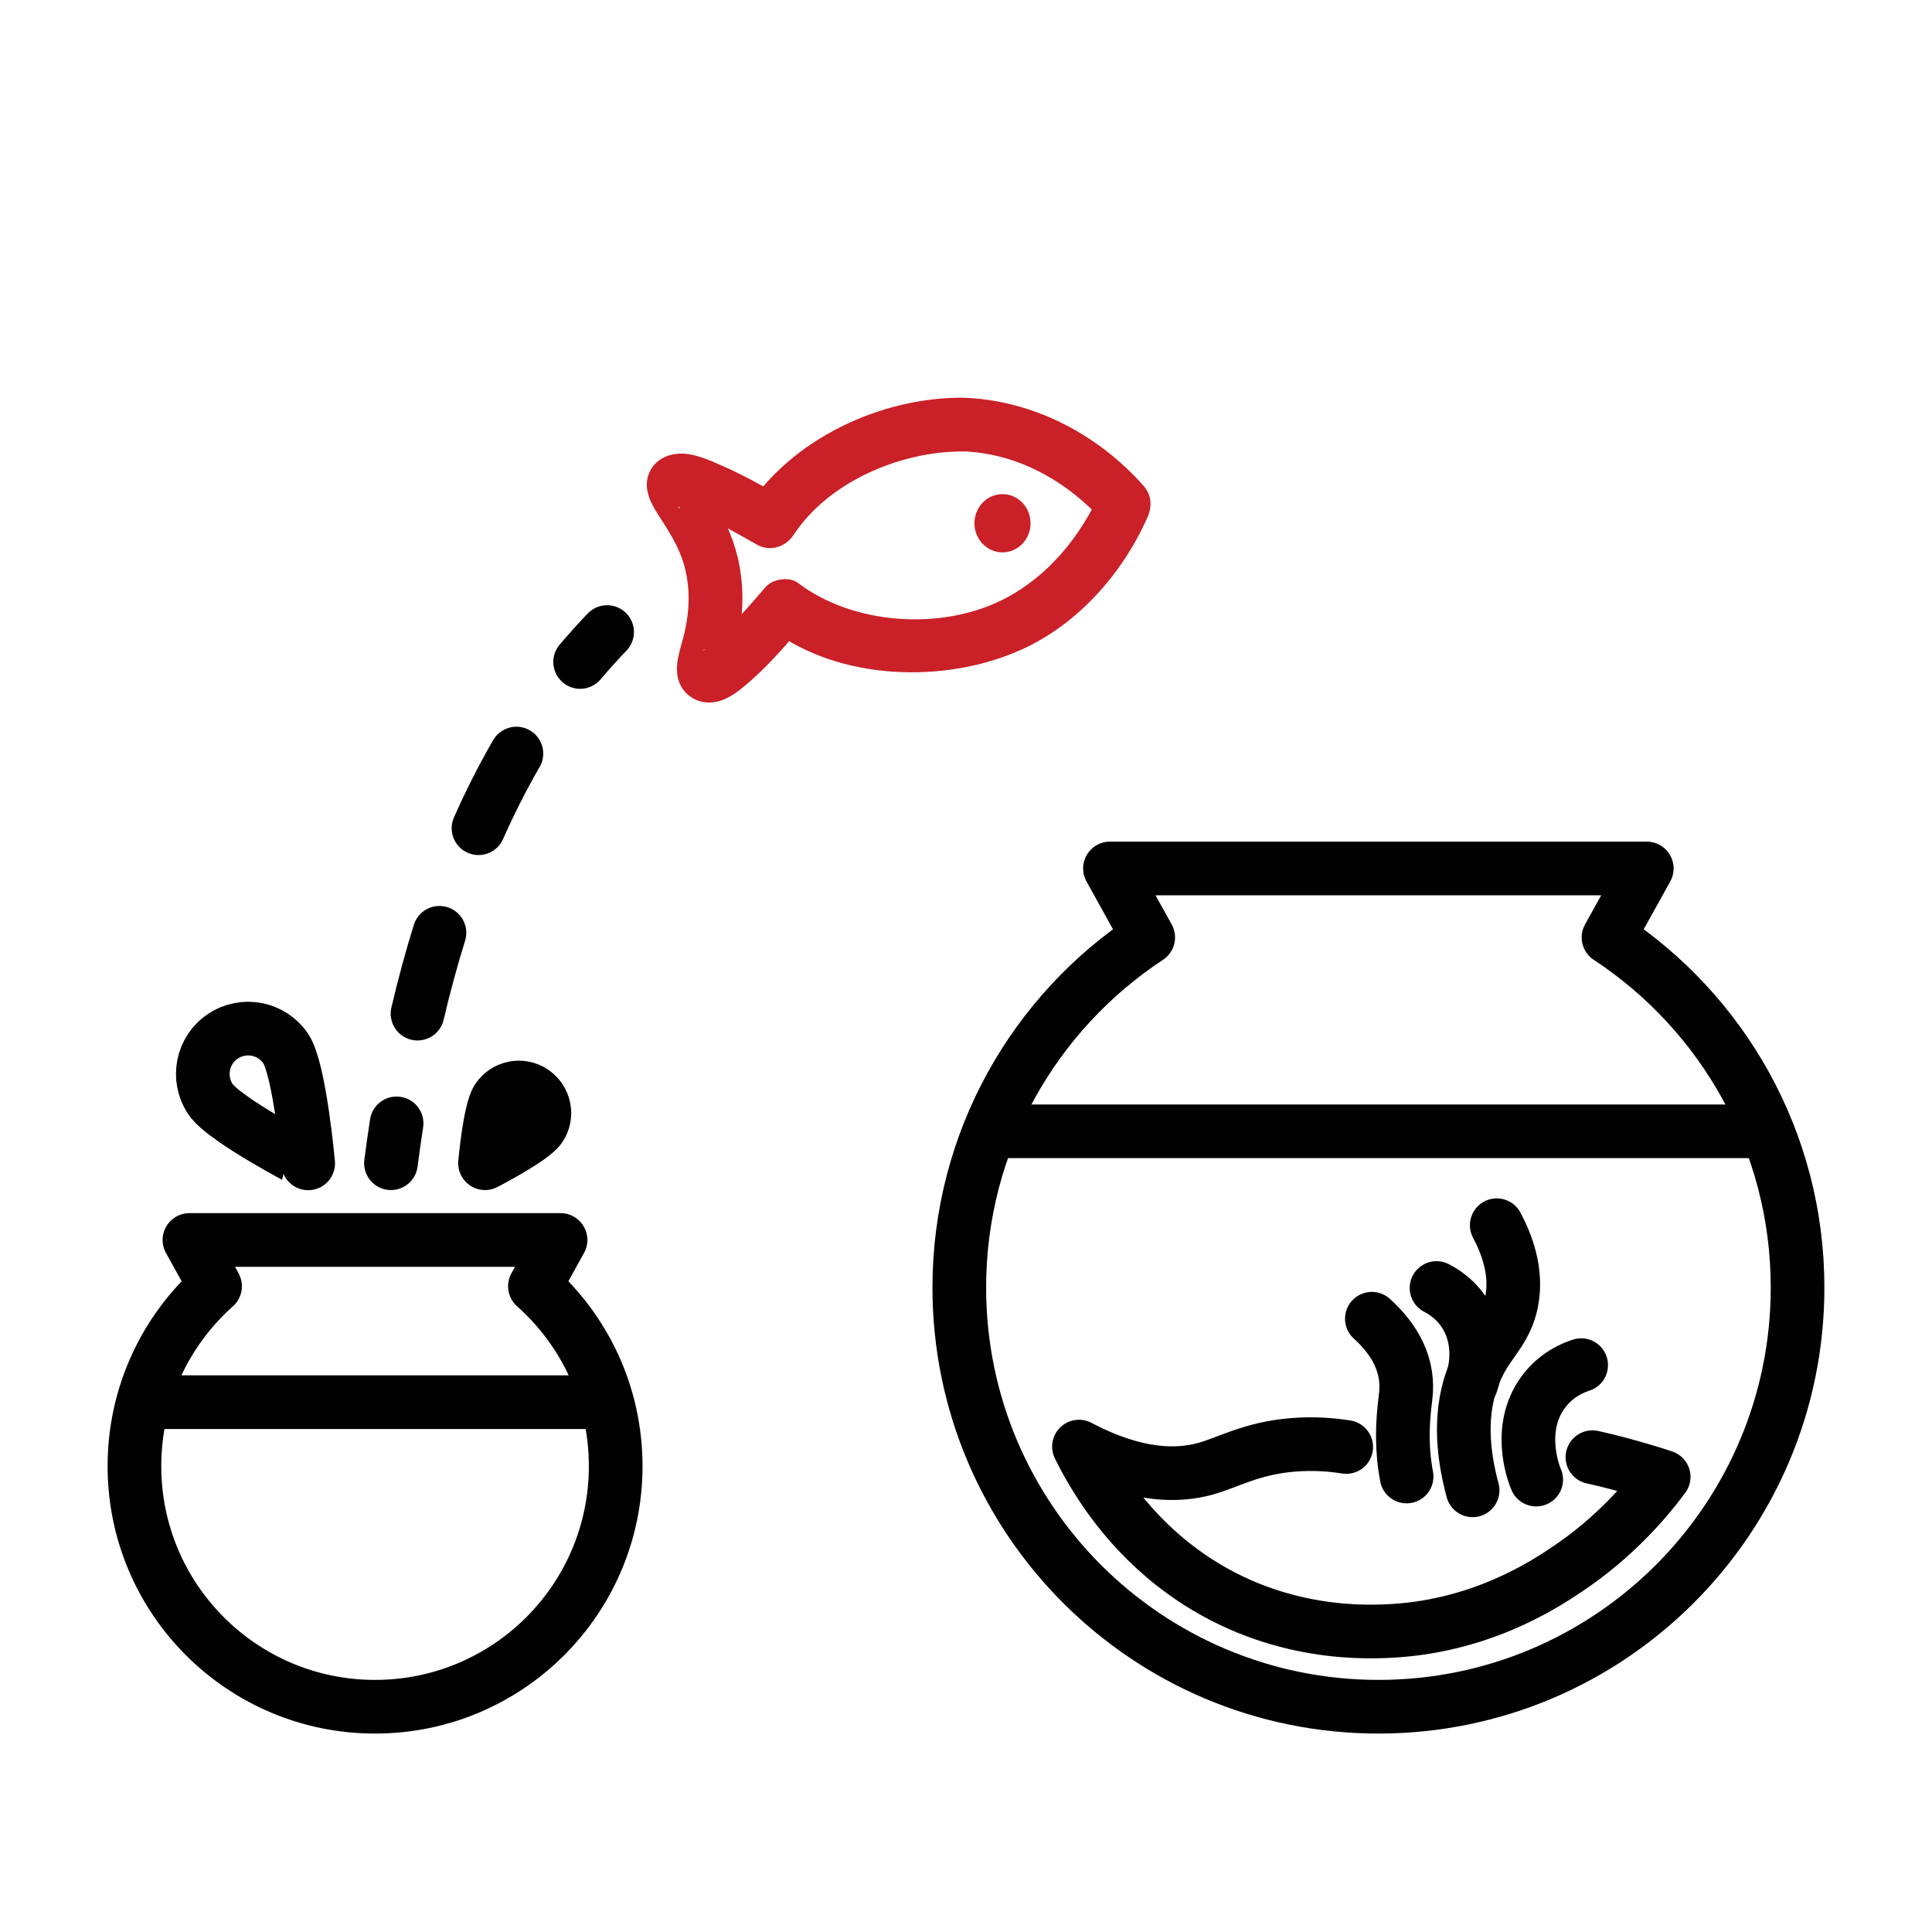
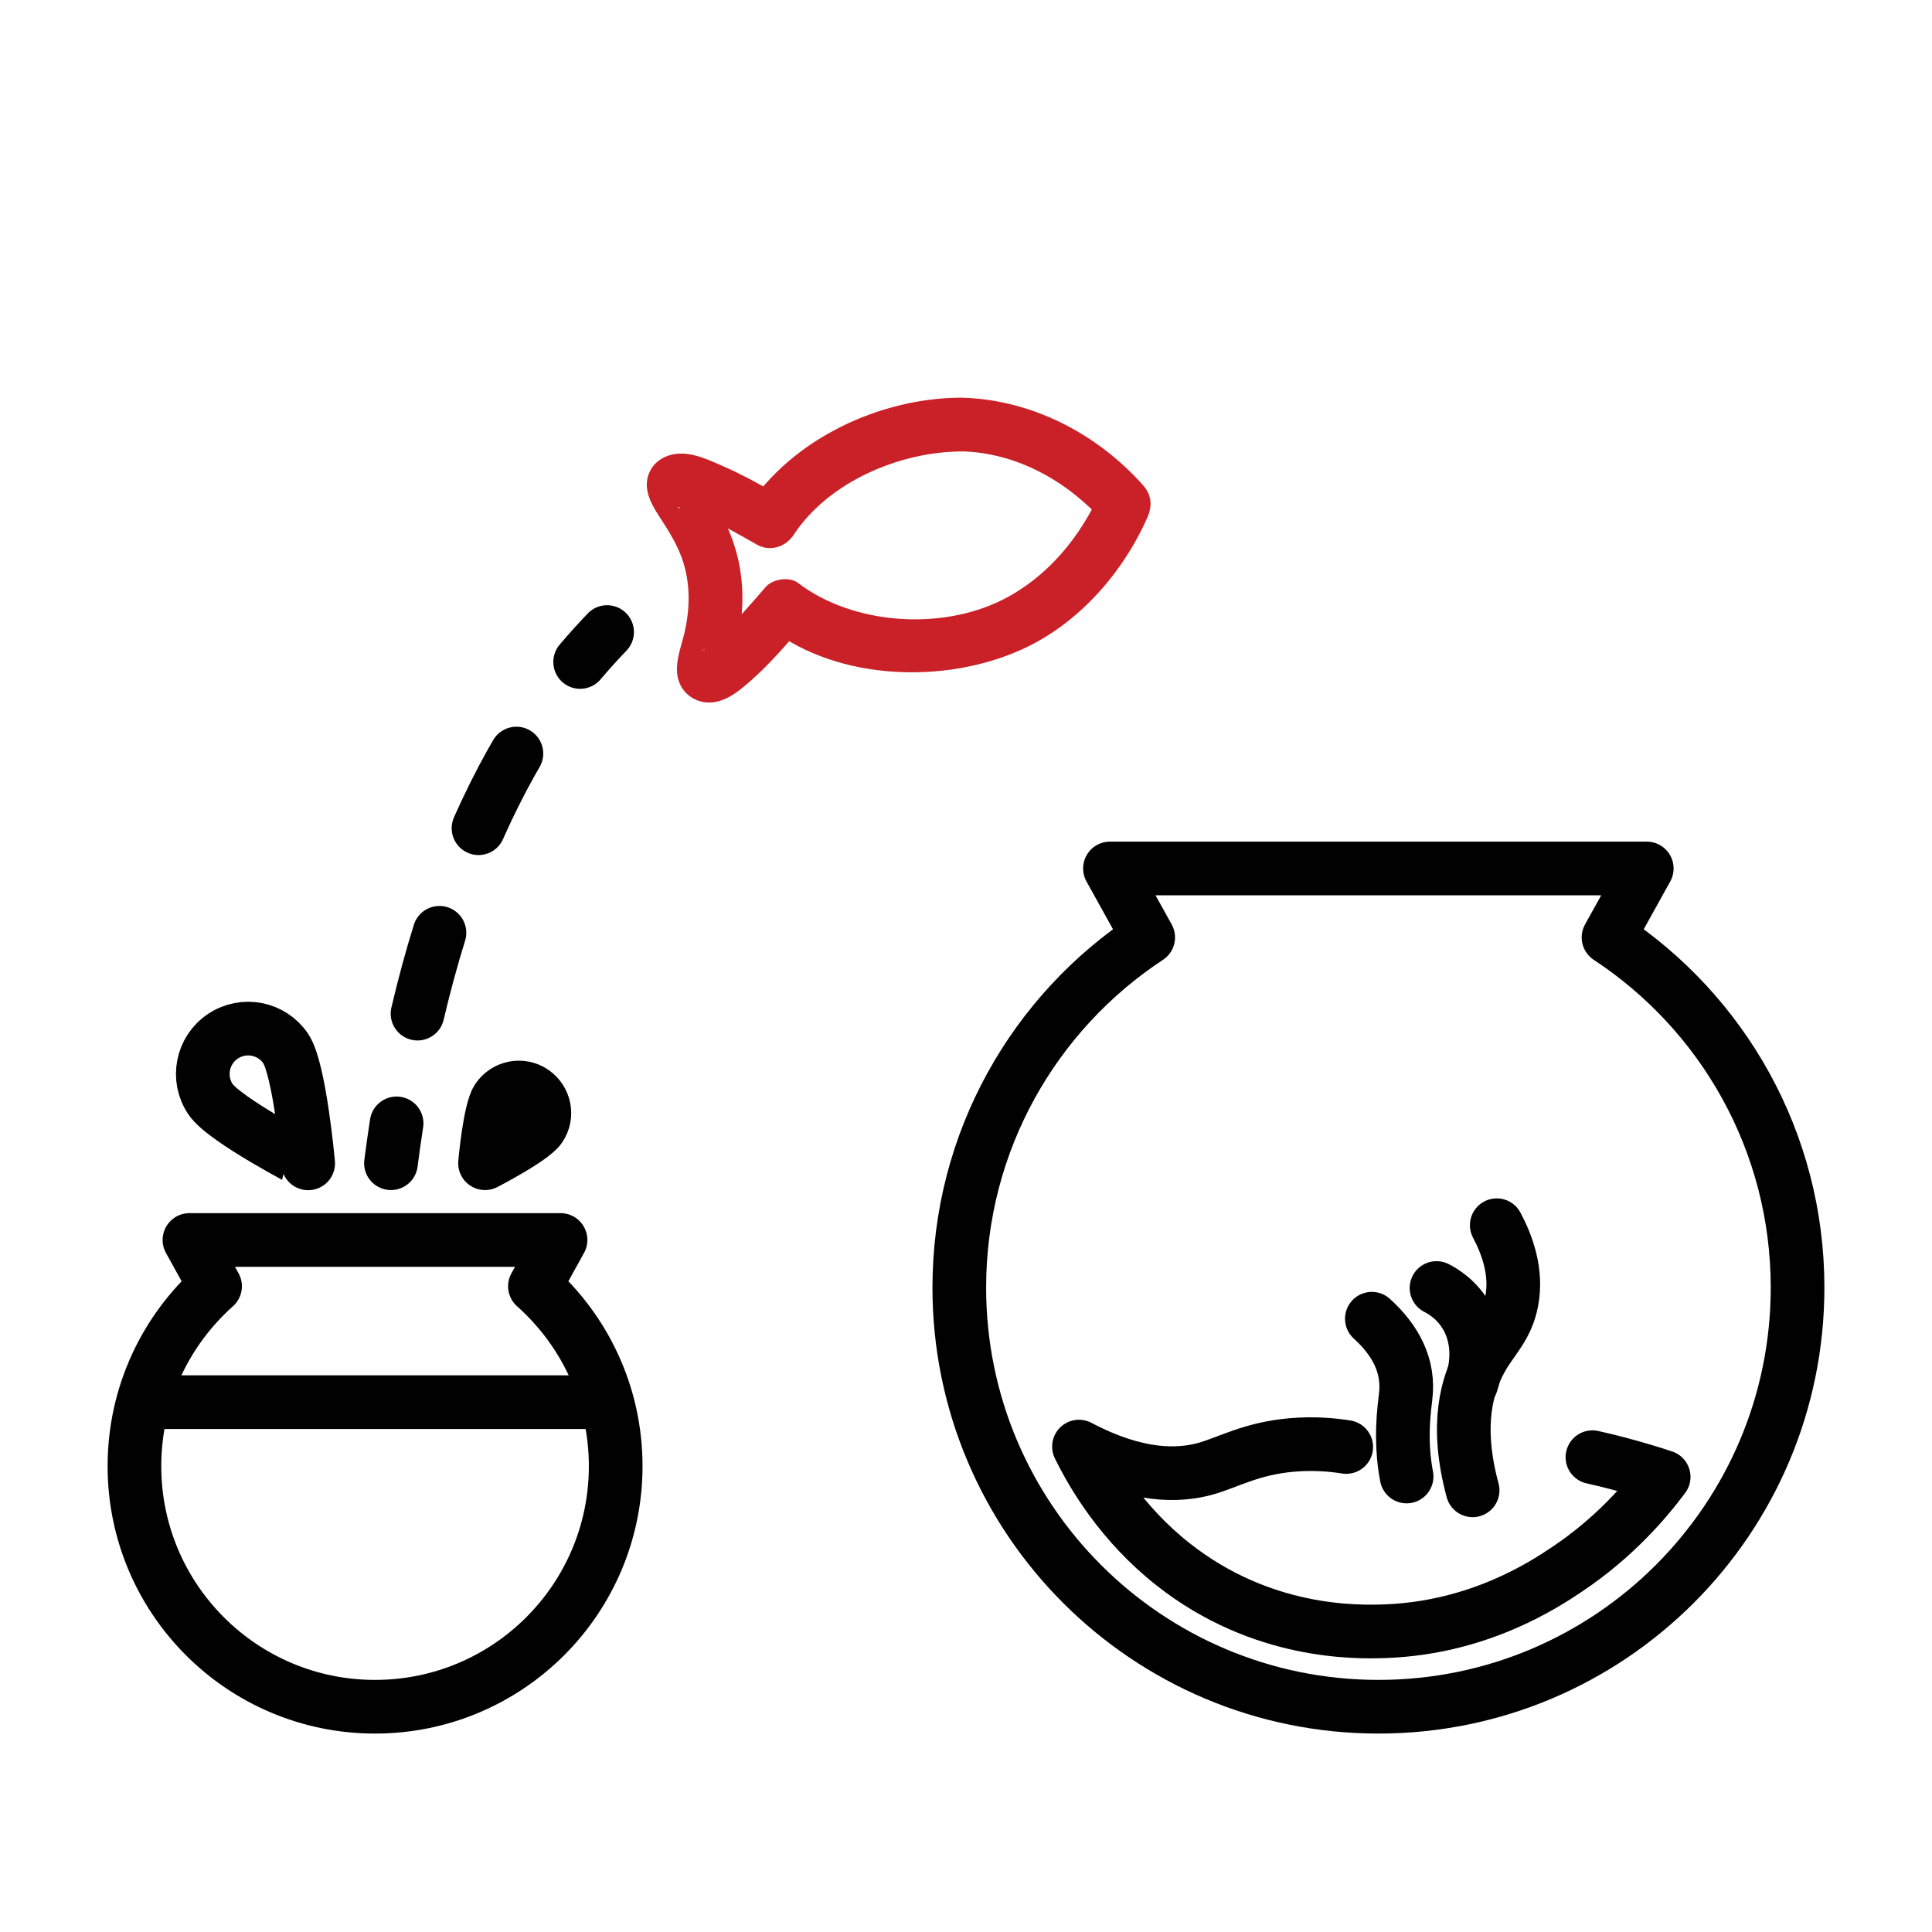
<svg xmlns="http://www.w3.org/2000/svg" version="1.1" x="0px" y="0px" viewBox="0 0 144 144" style="enable-background:new 0 0 144 144;" xml:space="preserve">
  <style type="text/css"> .st0{fill:none;stroke:#000000;stroke-width:4;stroke-miterlimit:10;} .st1{fill:#CA2027;} .st2{fill:none;stroke:#CA2027;stroke-width:4;stroke-miterlimit:10;} .st3{stroke:#000000;stroke-miterlimit:10;} .st4{stroke:#000000;stroke-width:4;stroke-miterlimit:10;} .st5{fill:none;stroke:#010101;stroke-width:4;stroke-linecap:round;stroke-linejoin:round;stroke-miterlimit:10;} .st6{fill:none;stroke:#010101;stroke-width:4;stroke-linecap:round;stroke-linejoin:round;} .st7{fill:none;stroke:#010101;stroke-width:4;stroke-linecap:round;stroke-linejoin:round;stroke-dasharray:6.244,8.325;} </style>
  <g id="icon1"> </g>
  <g id="icon2"> </g>
  <g id="icon4"> </g>
  <g id="icon5"> </g>
  <g id="icon6"> </g>
  <g id="icon7"> </g>
  <g id="icon8"> </g>
  <g id="icon9"> </g>
  <g id="icon10">
    <g id="Layer_10"> </g>
    <g id="Layer_11"> </g>
  </g>
  <g id="icon11"> </g>
  <g id="icon12"> </g>
  <g id="icon13"> </g>
  <g id="icon14"> </g>
  <g id="Layer_16">
    <path class="st5" d="M45.89,109.28c0,9.9-8.03,17.93-17.94,17.93c-9.9,0-17.93-8.03-17.93-17.93c0-5.33,2.32-10.12,6.01-13.41 l-1.91-3.45h27.66l-1.91,3.45C43.56,99.15,45.89,103.94,45.89,109.28z" />
    <line class="st5" x1="11.82" y1="104.51" x2="43.94" y2="104.51" />
    <g>
      <g>
        <path class="st6" d="M29.14,86.7c0.13-1.01,0.27-2,0.42-2.97" />
        <path class="st7" d="M31.12,75.55c1.98-8.44,4.8-15.29,8.19-20.76c0.46-0.74,0.93-1.46,1.41-2.15" />
        <path class="st6" d="M43.24,49.34c0.66-0.78,1.33-1.52,2.01-2.23" />
      </g>
    </g>
    <path class="st5" d="M15.69,81.93c-1.04-1.55-0.63-3.65,0.92-4.69s3.65-0.63,4.69,0.92s1.67,8.55,1.67,8.55 S16.73,83.48,15.69,81.93z" />
    <path class="st5" d="M40.25,84.02c0.59-0.87,0.35-2.05-0.52-2.64s-2.05-0.35-2.64,0.52c-0.59,0.87-0.94,4.8-0.94,4.8 S39.67,84.89,40.25,84.02z" />
    <g>
      <g>
        <path class="st1" d="M71.67,29.64c-6.06,0.01-12.6,3.05-15.97,8.2c0.91-0.24,1.82-0.48,2.74-0.72c-1.52-0.86-3.04-1.72-4.65-2.42 c-0.92-0.4-1.94-0.88-2.98-0.89c-0.92-0.01-1.83,0.37-2.3,1.19c-0.66,1.15-0.12,2.34,0.53,3.34c0.77,1.19,1.53,2.34,1.93,3.71 c0.49,1.68,0.44,3.4,0.05,5.1c-0.26,1.11-0.79,2.37-0.46,3.51c0.36,1.25,1.62,1.92,2.86,1.64c0.97-0.21,1.78-0.9,2.51-1.54 c1.44-1.26,2.7-2.74,3.95-4.19c-0.81,0.1-1.62,0.21-2.42,0.31c5.09,3.87,12.98,4.1,18.65,1.55c4.21-1.89,7.54-5.66,9.4-9.84 c0.39-0.87,0.33-1.7-0.31-2.42C81.76,32.31,76.89,29.78,71.67,29.64c-2.57-0.07-2.57,3.93,0,4c4.2,0.11,7.96,2.28,10.7,5.37 c-0.1-0.81-0.21-1.62-0.31-2.42c-1.51,3.39-3.94,6.39-7.29,8.09c-4.59,2.33-11.16,1.91-15.29-1.23c-0.65-0.5-1.9-0.3-2.42,0.31 c-1.15,1.33-2.31,2.68-3.6,3.88c-0.19,0.18-0.39,0.35-0.58,0.52c-0.3,0.25,0.12-0.15-0.26,0.19c-0.09,0.08-0.23,0.1-0.32,0.18 c0.15-0.14,0.28-0.18,0.55-0.14c0.14,0.02,0.28,0.04,0.42,0.06c0.71,0.22,1.11,0.71,1.21,1.47c0.01-0.21,0.01-0.19-0.02,0.07 c0.03-0.13,0.06-0.26,0.09-0.39c0.17-0.6,0.32-1.21,0.44-1.81c0.39-1.86,0.47-3.73,0.13-5.6c-0.3-1.67-0.97-3.26-1.86-4.7 c-0.29-0.48-0.62-0.93-0.92-1.4c-0.06-0.1-0.13-0.2-0.19-0.3c-0.11-0.21-0.1-0.18,0.02,0.1c0.09,0.33,0.02,0.63-0.21,0.91 c-0.05,0.38-0.24,0.66-0.57,0.83c-0.05,0.03-1.1,0.3-0.58,0.21c-0.42,0.08-0.35-0.1-0.07,0c0.39,0.14,0.8,0.24,1.18,0.4 c1.39,0.58,3.06,1.54,4.49,2.35c0.97,0.56,2.14,0.19,2.74-0.72c2.59-3.95,7.92-6.21,12.52-6.22 C74.25,33.64,74.25,29.64,71.67,29.64z" />
      </g>
    </g>
-     <ellipse class="st1" cx="74.72" cy="39" rx="2.09" ry="2.17" />
    <path class="st5" d="M133.98,95.97c0,17.25-13.99,31.24-31.24,31.24S71.5,113.22,71.5,95.97c0-10.91,5.6-20.52,14.08-26.1 l-2.85-5.14h40.01l-2.85,5.14C128.38,75.45,133.98,85.06,133.98,95.97z" />
-     <line class="st5" x1="74.21" y1="84.32" x2="131.26" y2="84.32" />
    <path class="st5" d="M100.34,107.85c-0.95-0.15-2.37-0.3-4.07-0.15c-3.02,0.27-4.68,1.28-6.41,1.77c-2.03,0.56-5.08,0.65-9.44-1.65 c1.06,2.15,3.18,5.75,7.02,8.78c6.61,5.21,13.67,5.06,15.83,4.98c6.91-0.26,11.73-3.4,13.54-4.62c3.46-2.32,5.78-4.99,7.19-6.88 c-0.44-0.15-0.9-0.29-1.36-0.43c-1.36-0.41-2.68-0.76-3.95-1.04" />
    <path class="st5" d="M109.76,111.08c-1.34-4.97-0.37-7.91,0.59-9.7c0.83-1.54,1.94-2.4,2.32-4.38c0.43-2.21-0.36-4.27-1.11-5.68" />
    <path class="st5" d="M104.84,110.05c-0.38-2.03-0.34-3.85-0.08-5.88c0.32-2.4-0.8-4.33-2.51-5.88" />
-     <path class="st5" d="M114.5,110.28c-0.08-0.17-1.46-3.46,0.33-6.24c1.01-1.57,2.49-2.12,3.02-2.29" />
    <path class="st5" d="M107.07,96c0.47,0.24,1.56,0.87,2.29,2.21c1.22,2.24,0.42,4.58,0.3,4.92" />
  </g>
</svg>